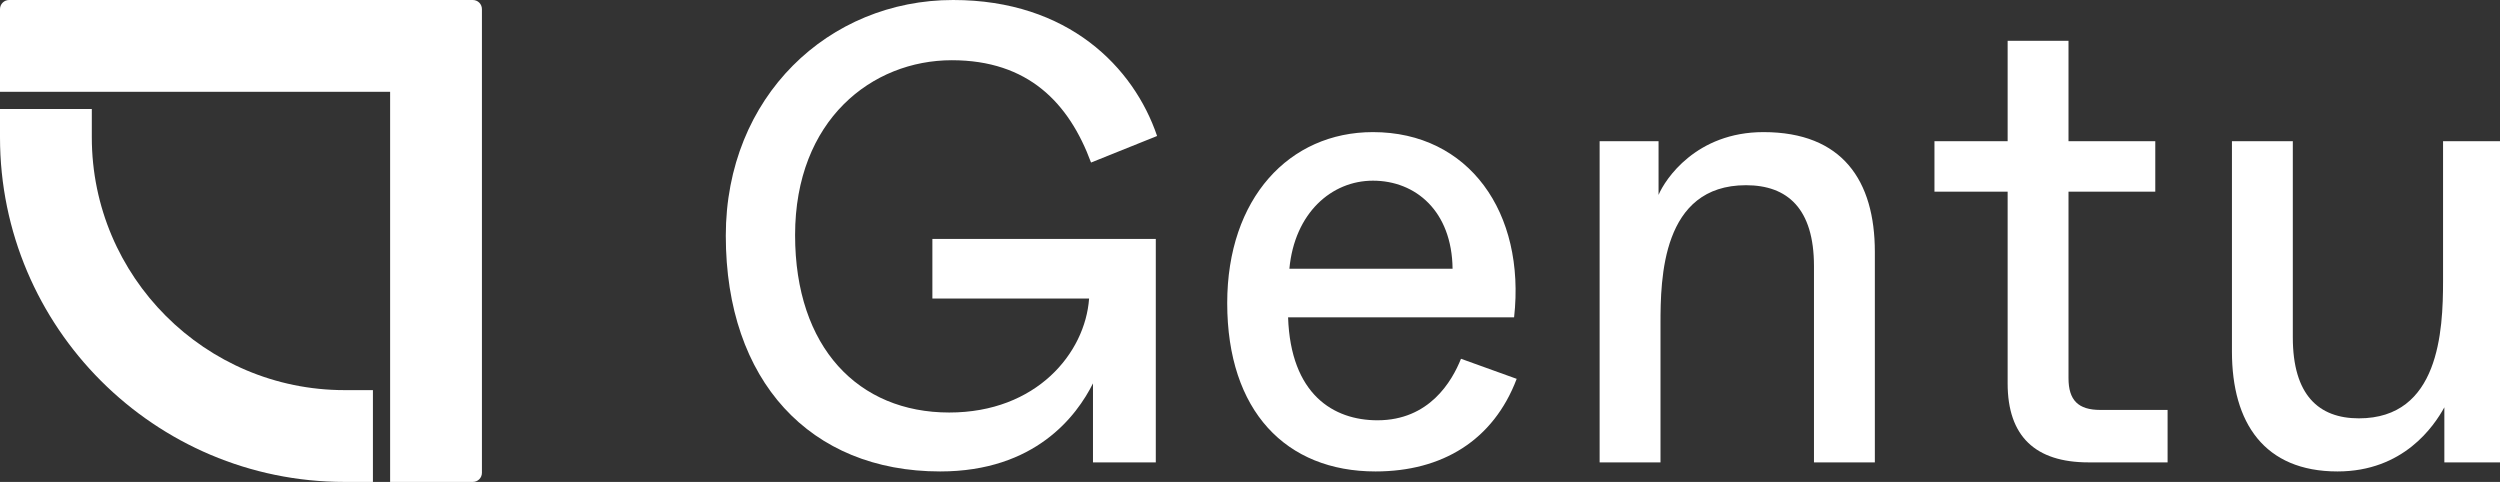
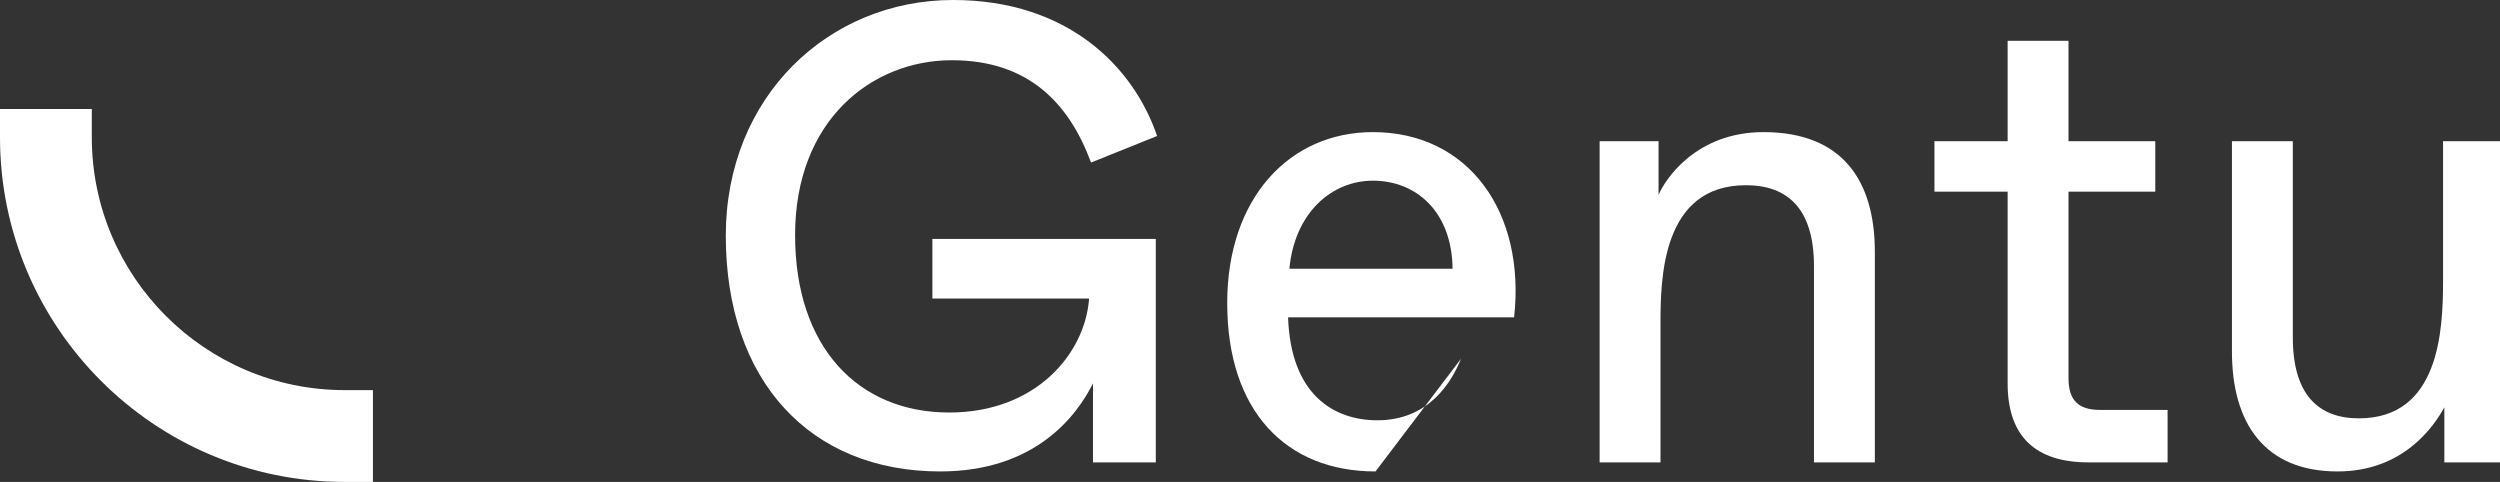
<svg xmlns="http://www.w3.org/2000/svg" width="166" height="32" viewBox="0 0 166 32" fill="none">
  <rect x="0" y="0" width="166" height="32" fill="#333333" stroke="none" />
  <g clip-path="url(#clip0_21_1334)">
-     <path d="M0 0.606V6.096H25.904V32H31.394C31.73 32 32 31.73 32 31.394V0.606C32 0.27 31.73 0 31.394 0H0.606C0.27 0 0 0.27 0 0.606Z" fill="white" />
    <path d="M22.88 25.904C13.626 25.904 6.096 18.374 6.096 9.12V7.239H0V9.12C0 21.737 10.263 32 22.88 32H24.762V25.904H22.88Z" fill="white" />
    <path d="M62.426 31.304C68.747 31.304 71.499 27.606 72.574 25.456V30.702H76.745V15.867H61.91V19.823H72.316C72.058 23.435 68.833 27.391 63.028 27.391C57.008 27.391 52.794 23.091 52.794 15.609C52.794 7.955 57.911 3.999 63.2 3.999C68.274 3.999 70.983 6.837 72.445 10.793L76.831 9.03C75.283 4.472 70.94 0 63.286 0C55.03 0 48.193 6.407 48.193 15.652C48.193 25.284 53.783 31.304 62.426 31.304Z" fill="white" />
-     <path d="M91.334 31.304C95.763 31.304 99.16 29.24 100.708 25.155L97.01 23.822C96.408 25.327 94.903 27.907 91.463 27.907C88.539 27.907 85.701 26.187 85.529 21.07H100.536C101.31 14.104 97.526 8.772 91.162 8.772C85.615 8.772 81.487 13.158 81.487 20.124C81.487 27.305 85.4 31.304 91.334 31.304ZM85.615 17.845C85.959 14.147 88.41 11.997 91.162 11.997C94 11.997 96.408 14.018 96.451 17.845H85.615Z" fill="white" />
+     <path d="M91.334 31.304L97.01 23.822C96.408 25.327 94.903 27.907 91.463 27.907C88.539 27.907 85.701 26.187 85.529 21.07H100.536C101.31 14.104 97.526 8.772 91.162 8.772C85.615 8.772 81.487 13.158 81.487 20.124C81.487 27.305 85.4 31.304 91.334 31.304ZM85.615 17.845C85.959 14.147 88.41 11.997 91.162 11.997C94 11.997 96.408 14.018 96.451 17.845H85.615Z" fill="white" />
    <path d="M110.257 30.702V21.5C110.257 18.49 110.343 12.298 115.933 12.298C118.685 12.298 120.448 13.846 120.448 17.673V30.702H124.49V16.727C124.49 11.997 122.34 8.772 117.094 8.772C112.622 8.772 110.558 11.911 110.128 12.943V9.374H106.215V30.702H110.257Z" fill="white" />
    <path d="M143.928 30.702V27.219H139.456C137.994 27.219 137.349 26.574 137.349 25.112V12.728H143.111V9.374H137.349V2.709H133.307V9.374H128.448V12.728H133.307V25.456C133.307 28.982 135.156 30.702 138.682 30.702H143.928Z" fill="white" />
    <path d="M155.21 31.304C159.596 31.304 161.617 28.294 162.305 27.047V30.702H166.261V9.374H162.219V18.662C162.219 21.973 161.961 27.778 156.629 27.778C153.963 27.778 152.243 26.23 152.243 22.403V9.374H148.201V23.349C148.201 28.079 150.351 31.304 155.21 31.304Z" fill="white" />
  </g>
  <defs>
    <clipPath id="clip0_21_1334">
      <rect width="166" height="32" fill="white" />
    </clipPath>
  </defs>
</svg>